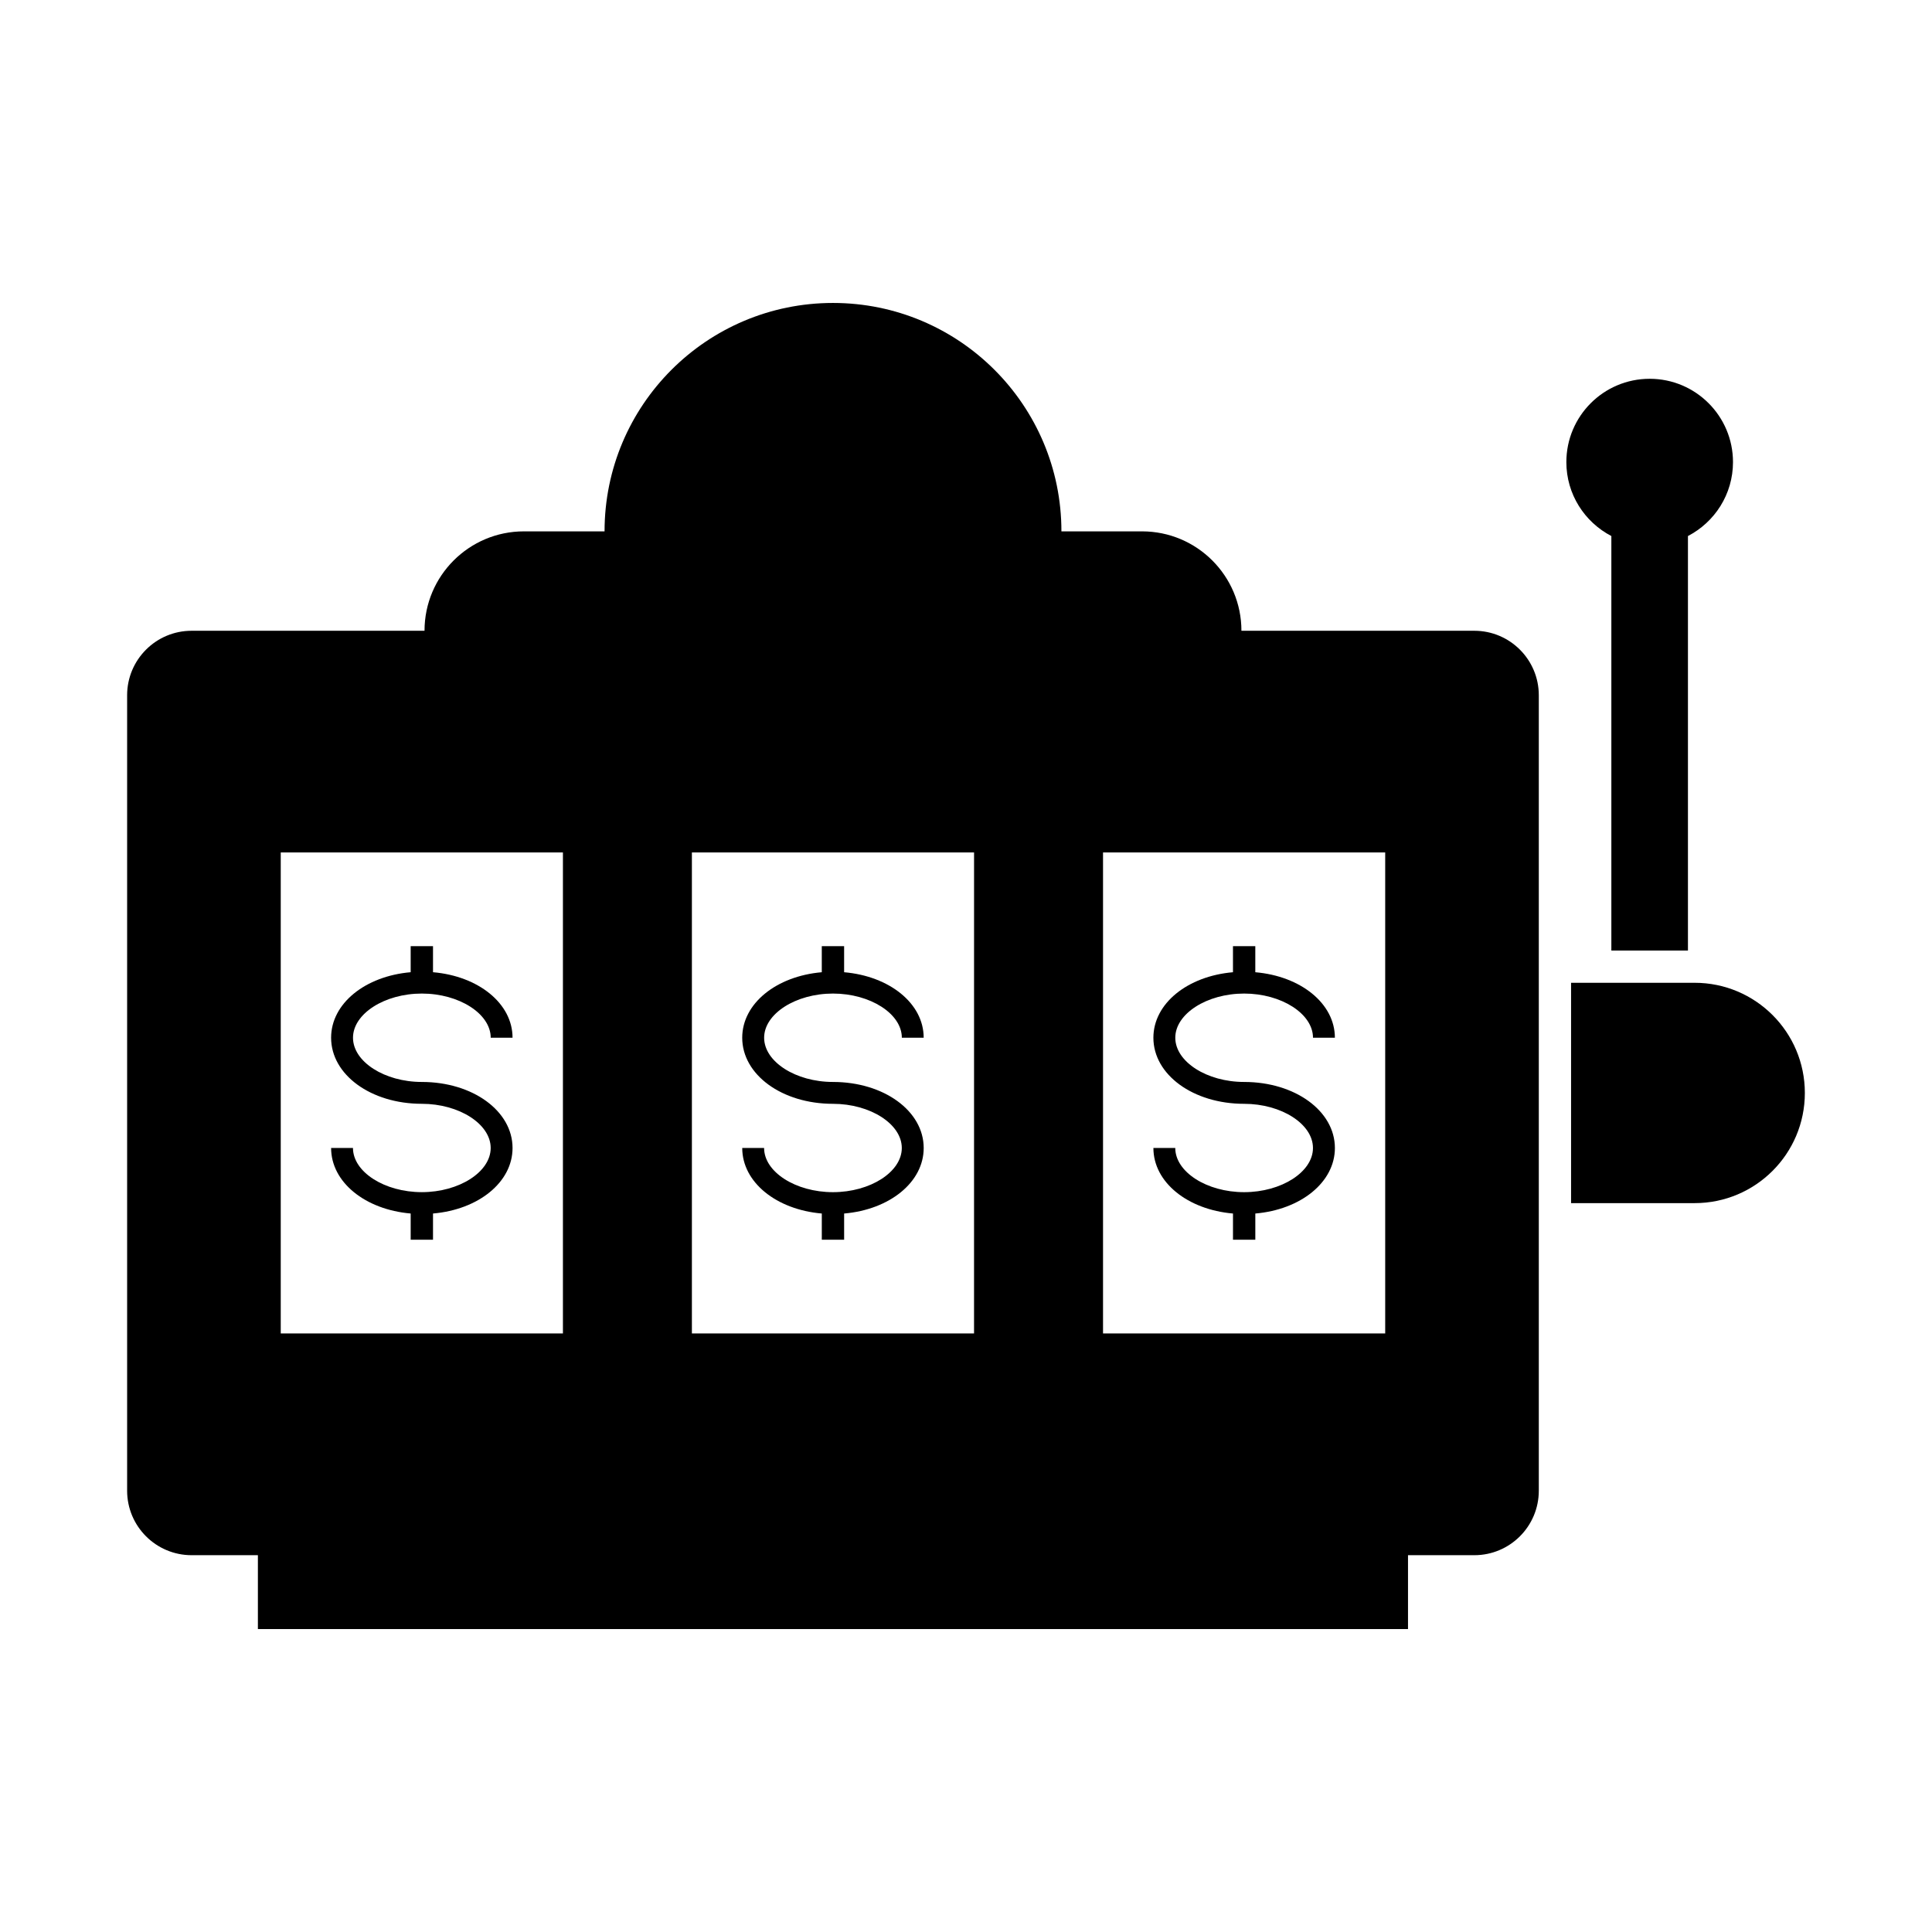
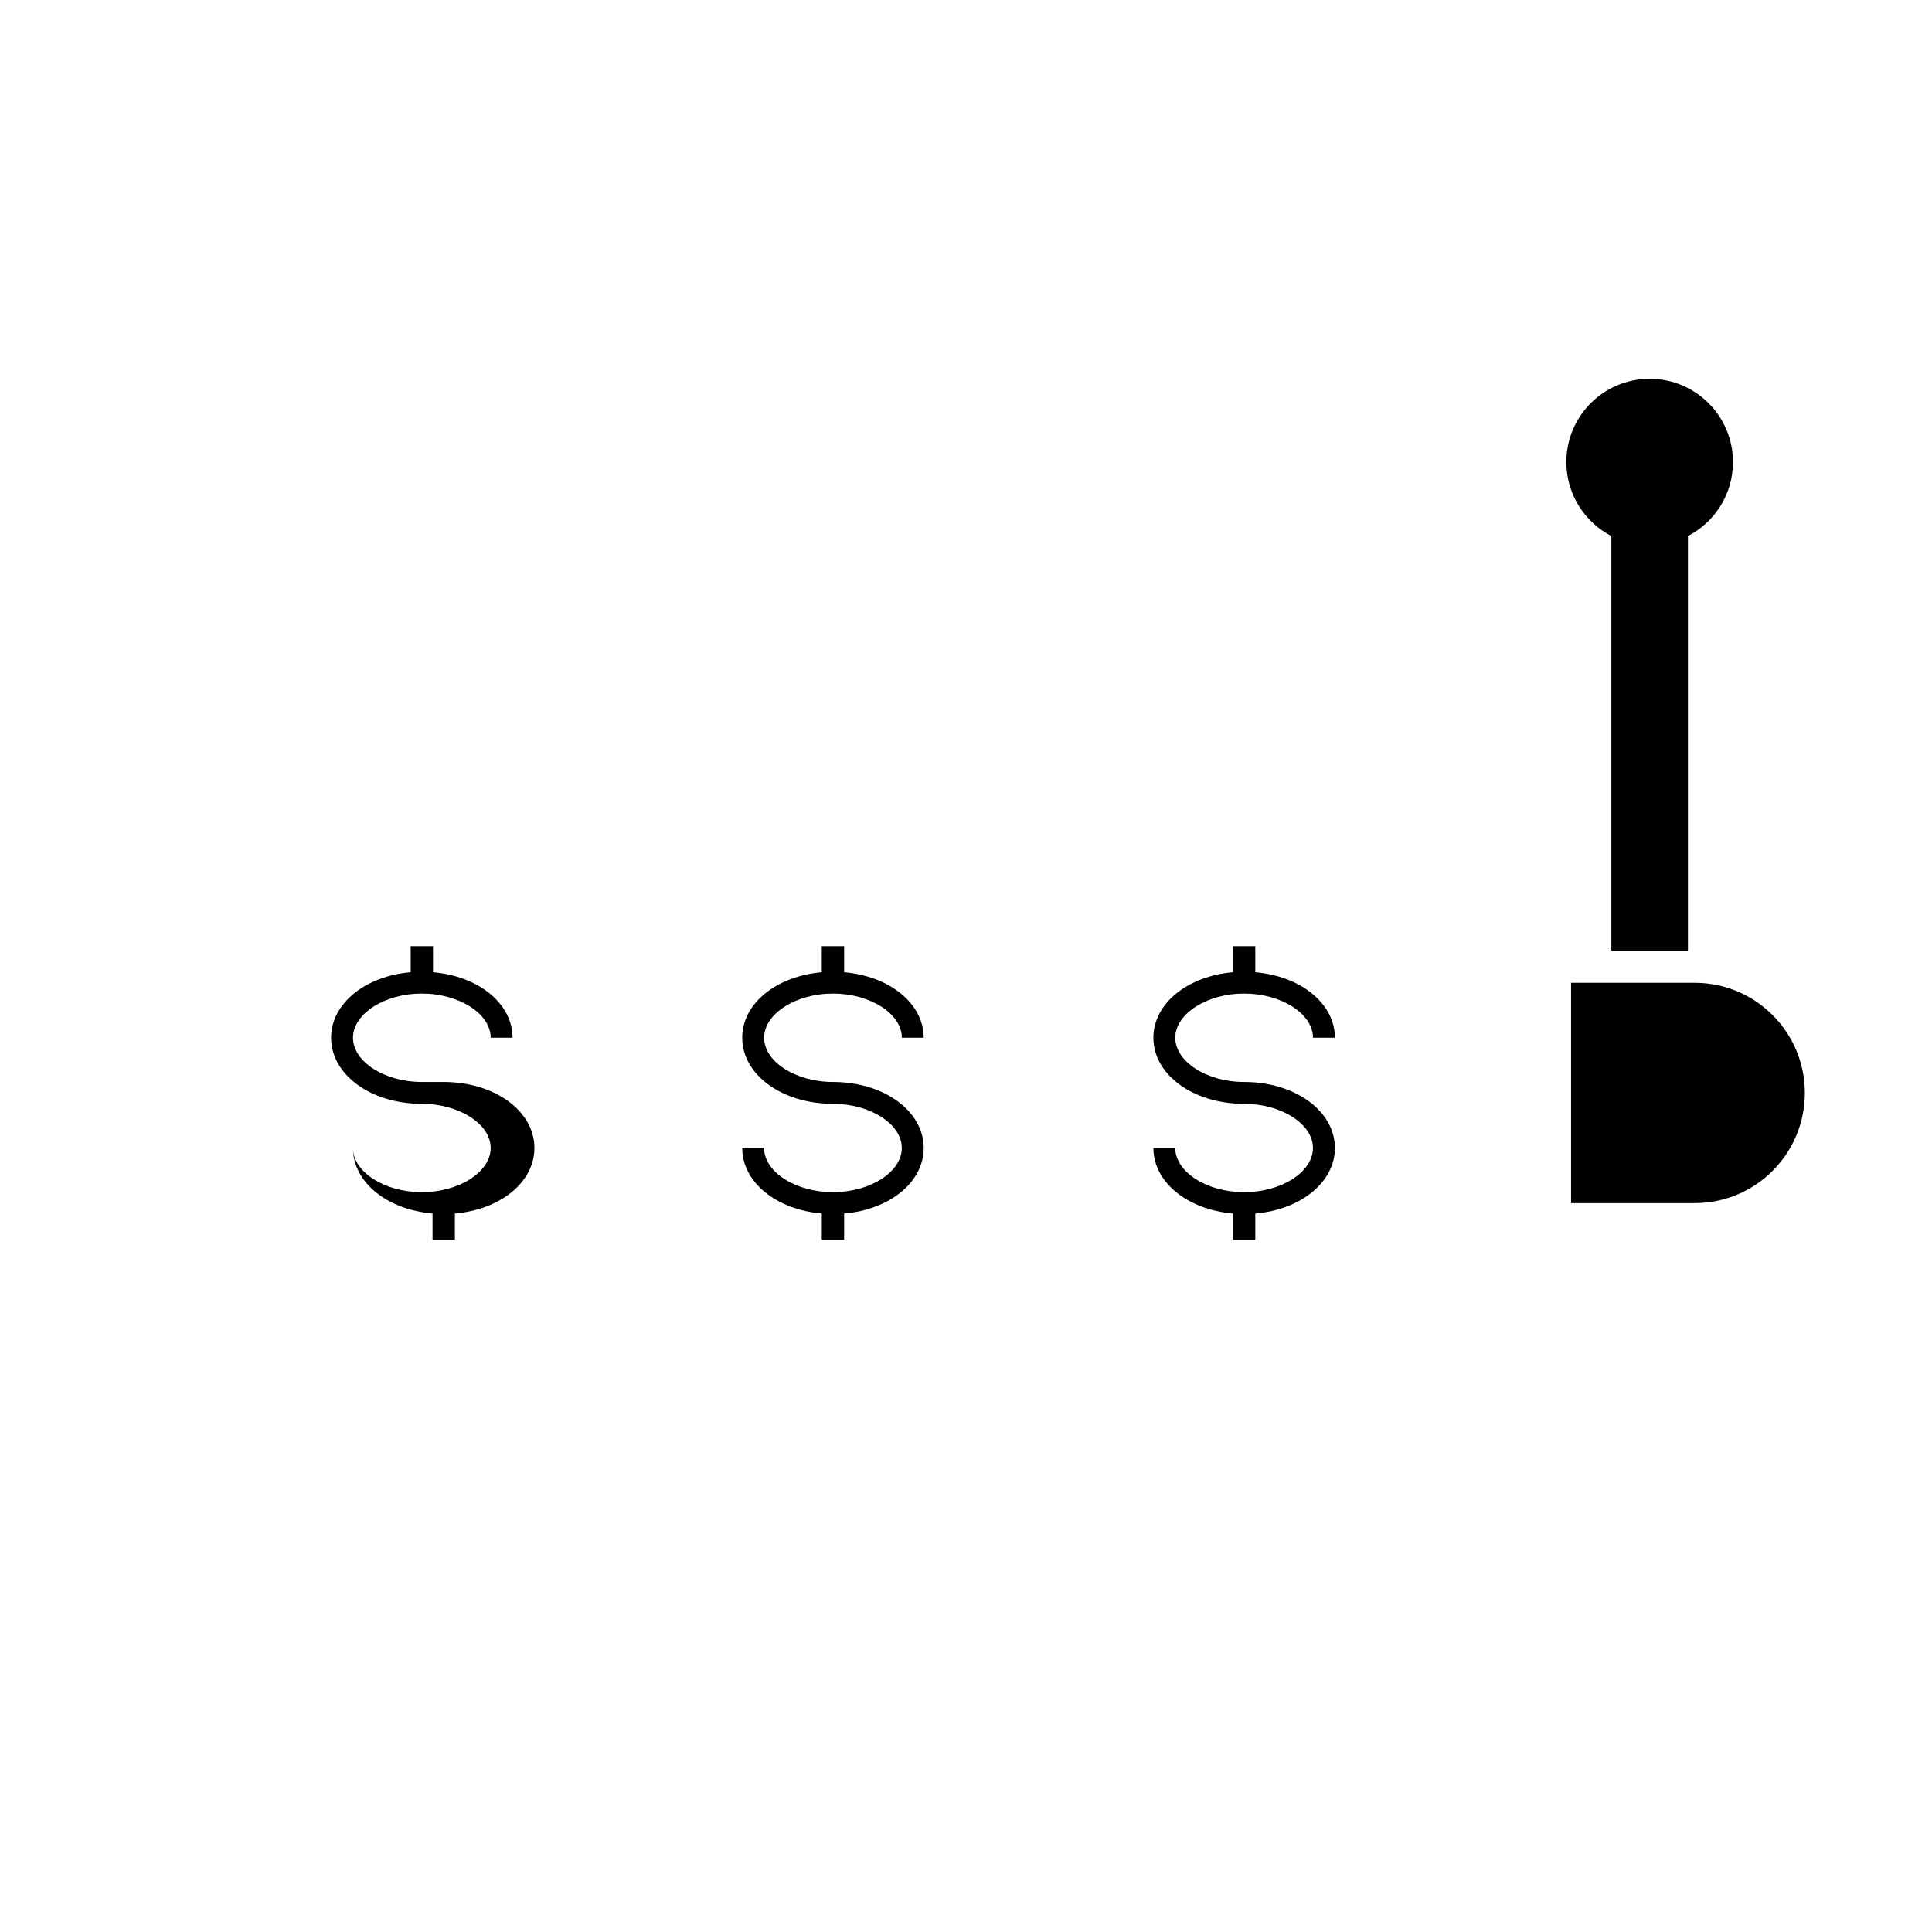
<svg xmlns="http://www.w3.org/2000/svg" fill="#000000" width="800px" height="800px" version="1.1" viewBox="144 144 512 512">
  <g>
-     <path d="m534.71 311.16h-61.719c0-14.551-11.793-26.344-26.348-26.344h-21.355c0-33.434-27.105-60.531-60.539-60.531-33.438 0-60.535 27.094-60.535 60.531h-21.363c-14.555 0-26.348 11.801-26.348 26.344h-61.719c-9.441 0-17.094 7.652-17.094 17.094v210.79c0 9.445 7.652 17.098 17.094 17.098h17.562v19.582h304.79v-19.582h17.574c9.438 0 17.09-7.652 17.09-17.098v-210.79c0-9.441-7.652-17.094-17.09-17.094zm-241.53 186.22h-74.781v-127.47h74.781zm108.95 0h-74.773v-127.47h74.777zm108.96 0h-74.777v-127.47h74.777z" />
-     <path d="m255.79 430.73c-9.891 0-18.242-5.367-18.242-11.719 0-6.344 8.352-11.707 18.242-11.707s18.254 5.367 18.254 11.703h5.785c0-9.082-9.047-16.328-21.078-17.359v-6.902h-5.918v6.902c-12.035 1.031-21.086 8.281-21.086 17.359 0 9.82 10.559 17.512 24.035 17.512 9.891 0 18.254 5.359 18.254 11.707 0 6.352-8.363 11.707-18.254 11.707s-18.242-5.356-18.242-11.707h-5.793c0 9.09 9.047 16.332 21.086 17.367v6.941h5.918v-6.941c12.031-1.031 21.078-8.281 21.078-17.367-0.004-9.812-10.559-17.496-24.039-17.496z" />
+     <path d="m255.79 430.73c-9.891 0-18.242-5.367-18.242-11.719 0-6.344 8.352-11.707 18.242-11.707s18.254 5.367 18.254 11.703h5.785c0-9.082-9.047-16.328-21.078-17.359v-6.902h-5.918v6.902c-12.035 1.031-21.086 8.281-21.086 17.359 0 9.82 10.559 17.512 24.035 17.512 9.891 0 18.254 5.359 18.254 11.707 0 6.352-8.363 11.707-18.254 11.707s-18.242-5.356-18.242-11.707c0 9.09 9.047 16.332 21.086 17.367v6.941h5.918v-6.941c12.031-1.031 21.078-8.281 21.078-17.367-0.004-9.812-10.559-17.496-24.039-17.496z" />
    <path d="m364.75 430.73c-9.891 0-18.246-5.367-18.246-11.719 0-6.344 8.359-11.707 18.246-11.707 9.891 0 18.246 5.367 18.246 11.707h5.789c0-9.082-9.055-16.328-21.086-17.359v-6.902h-5.918v6.902c-12.035 1.031-21.086 8.281-21.086 17.359 0 9.82 10.566 17.512 24.043 17.512 9.891 0 18.246 5.359 18.246 11.707 0 6.352-8.359 11.707-18.246 11.707-9.891 0-18.246-5.356-18.246-11.707h-5.793c0 9.09 9.047 16.332 21.086 17.367v6.941h5.918v-6.941c12.031-1.031 21.086-8.281 21.086-17.367-0.004-9.816-10.559-17.5-24.039-17.5z" />
    <path d="m473.71 430.73c-9.891 0-18.246-5.367-18.246-11.719 0-6.344 8.359-11.707 18.246-11.707 9.891 0 18.246 5.367 18.246 11.707h5.801c0-9.082-9.059-16.328-21.09-17.359v-6.902h-5.918v6.902c-12.035 1.031-21.09 8.281-21.09 17.359 0 9.82 10.57 17.512 24.043 17.512 9.891 0 18.246 5.359 18.246 11.707 0 6.352-8.359 11.707-18.246 11.707-9.891 0-18.246-5.356-18.246-11.707h-5.793c0 9.09 9.055 16.332 21.09 17.367v6.941h5.918v-6.941c12.031-1.031 21.09-8.281 21.09-17.367-0.004-9.816-10.566-17.5-24.051-17.5z" />
    <path d="m560.35 404.45h32.758c16.117 0 29.195 13.07 29.195 29.195s-13.078 29.195-29.195 29.195h-32.758z" />
    <path d="m603.26 266.46c0-12.191-9.891-22.078-22.078-22.078-12.195 0-22.082 9.883-22.082 22.078 0 8.531 4.852 15.914 11.926 19.594v109.85h20.297v-109.85c7.086-3.676 11.938-11.062 11.938-19.594z" />
  </g>
</svg>